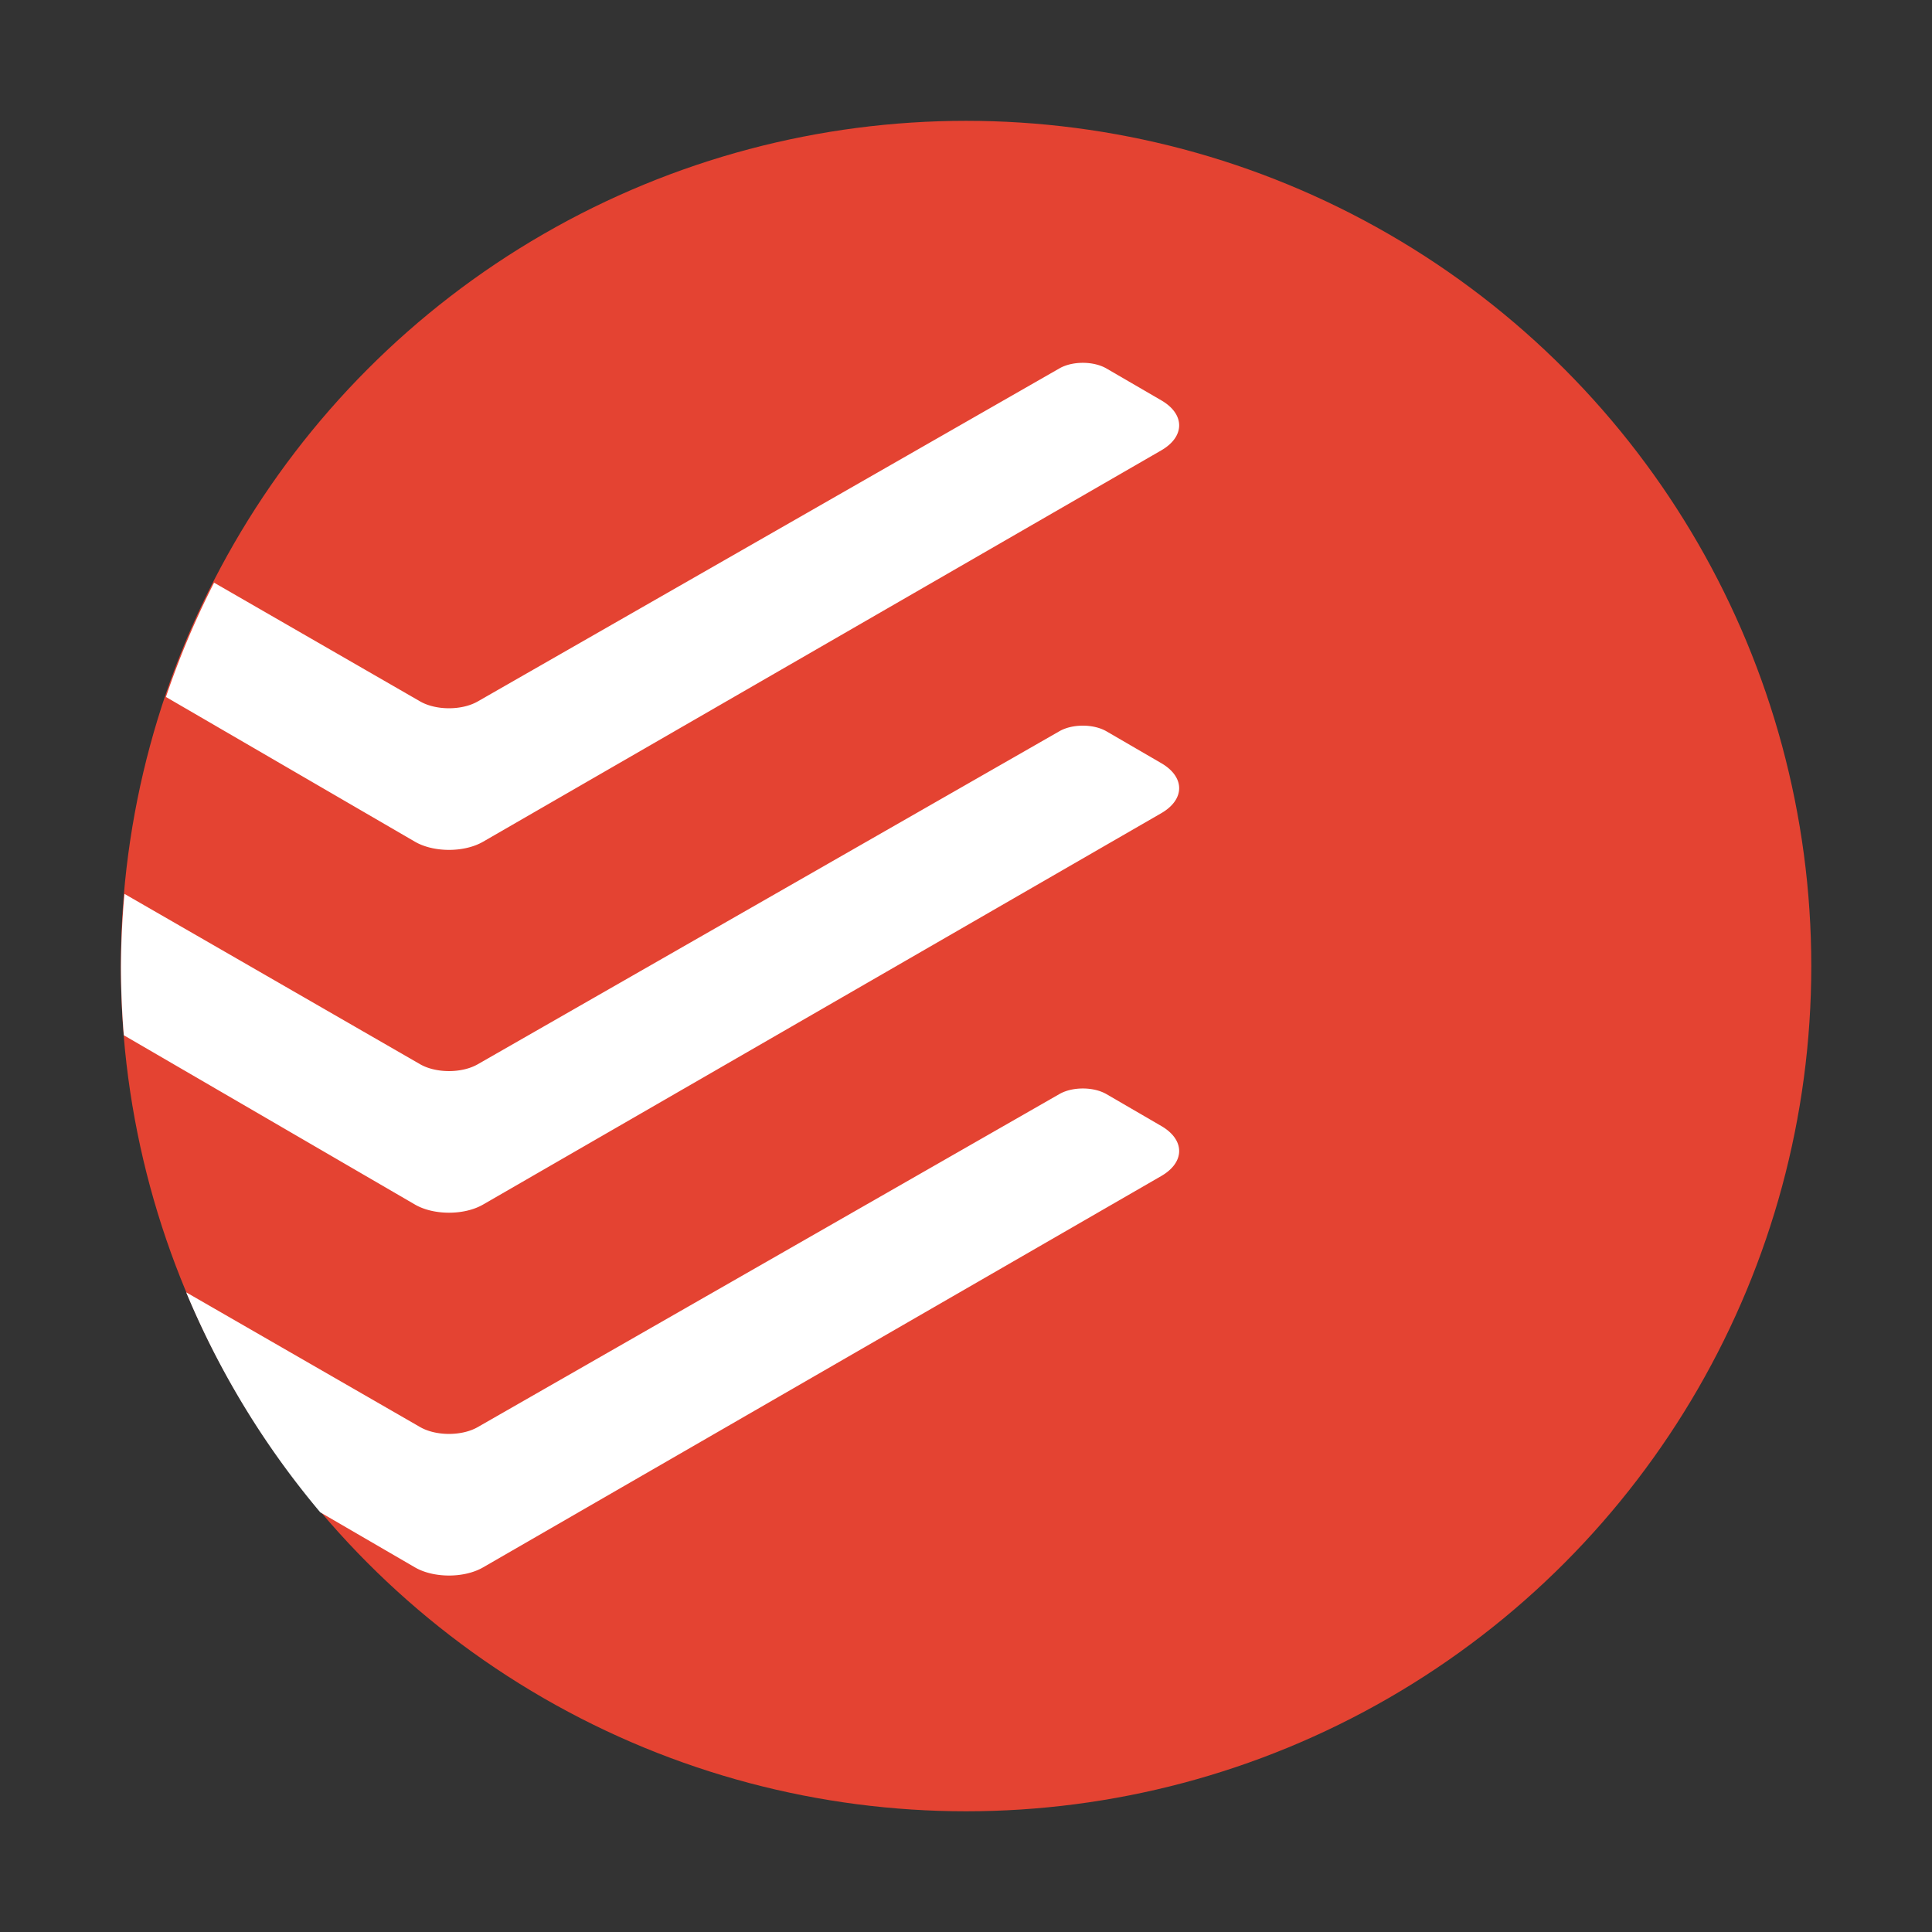
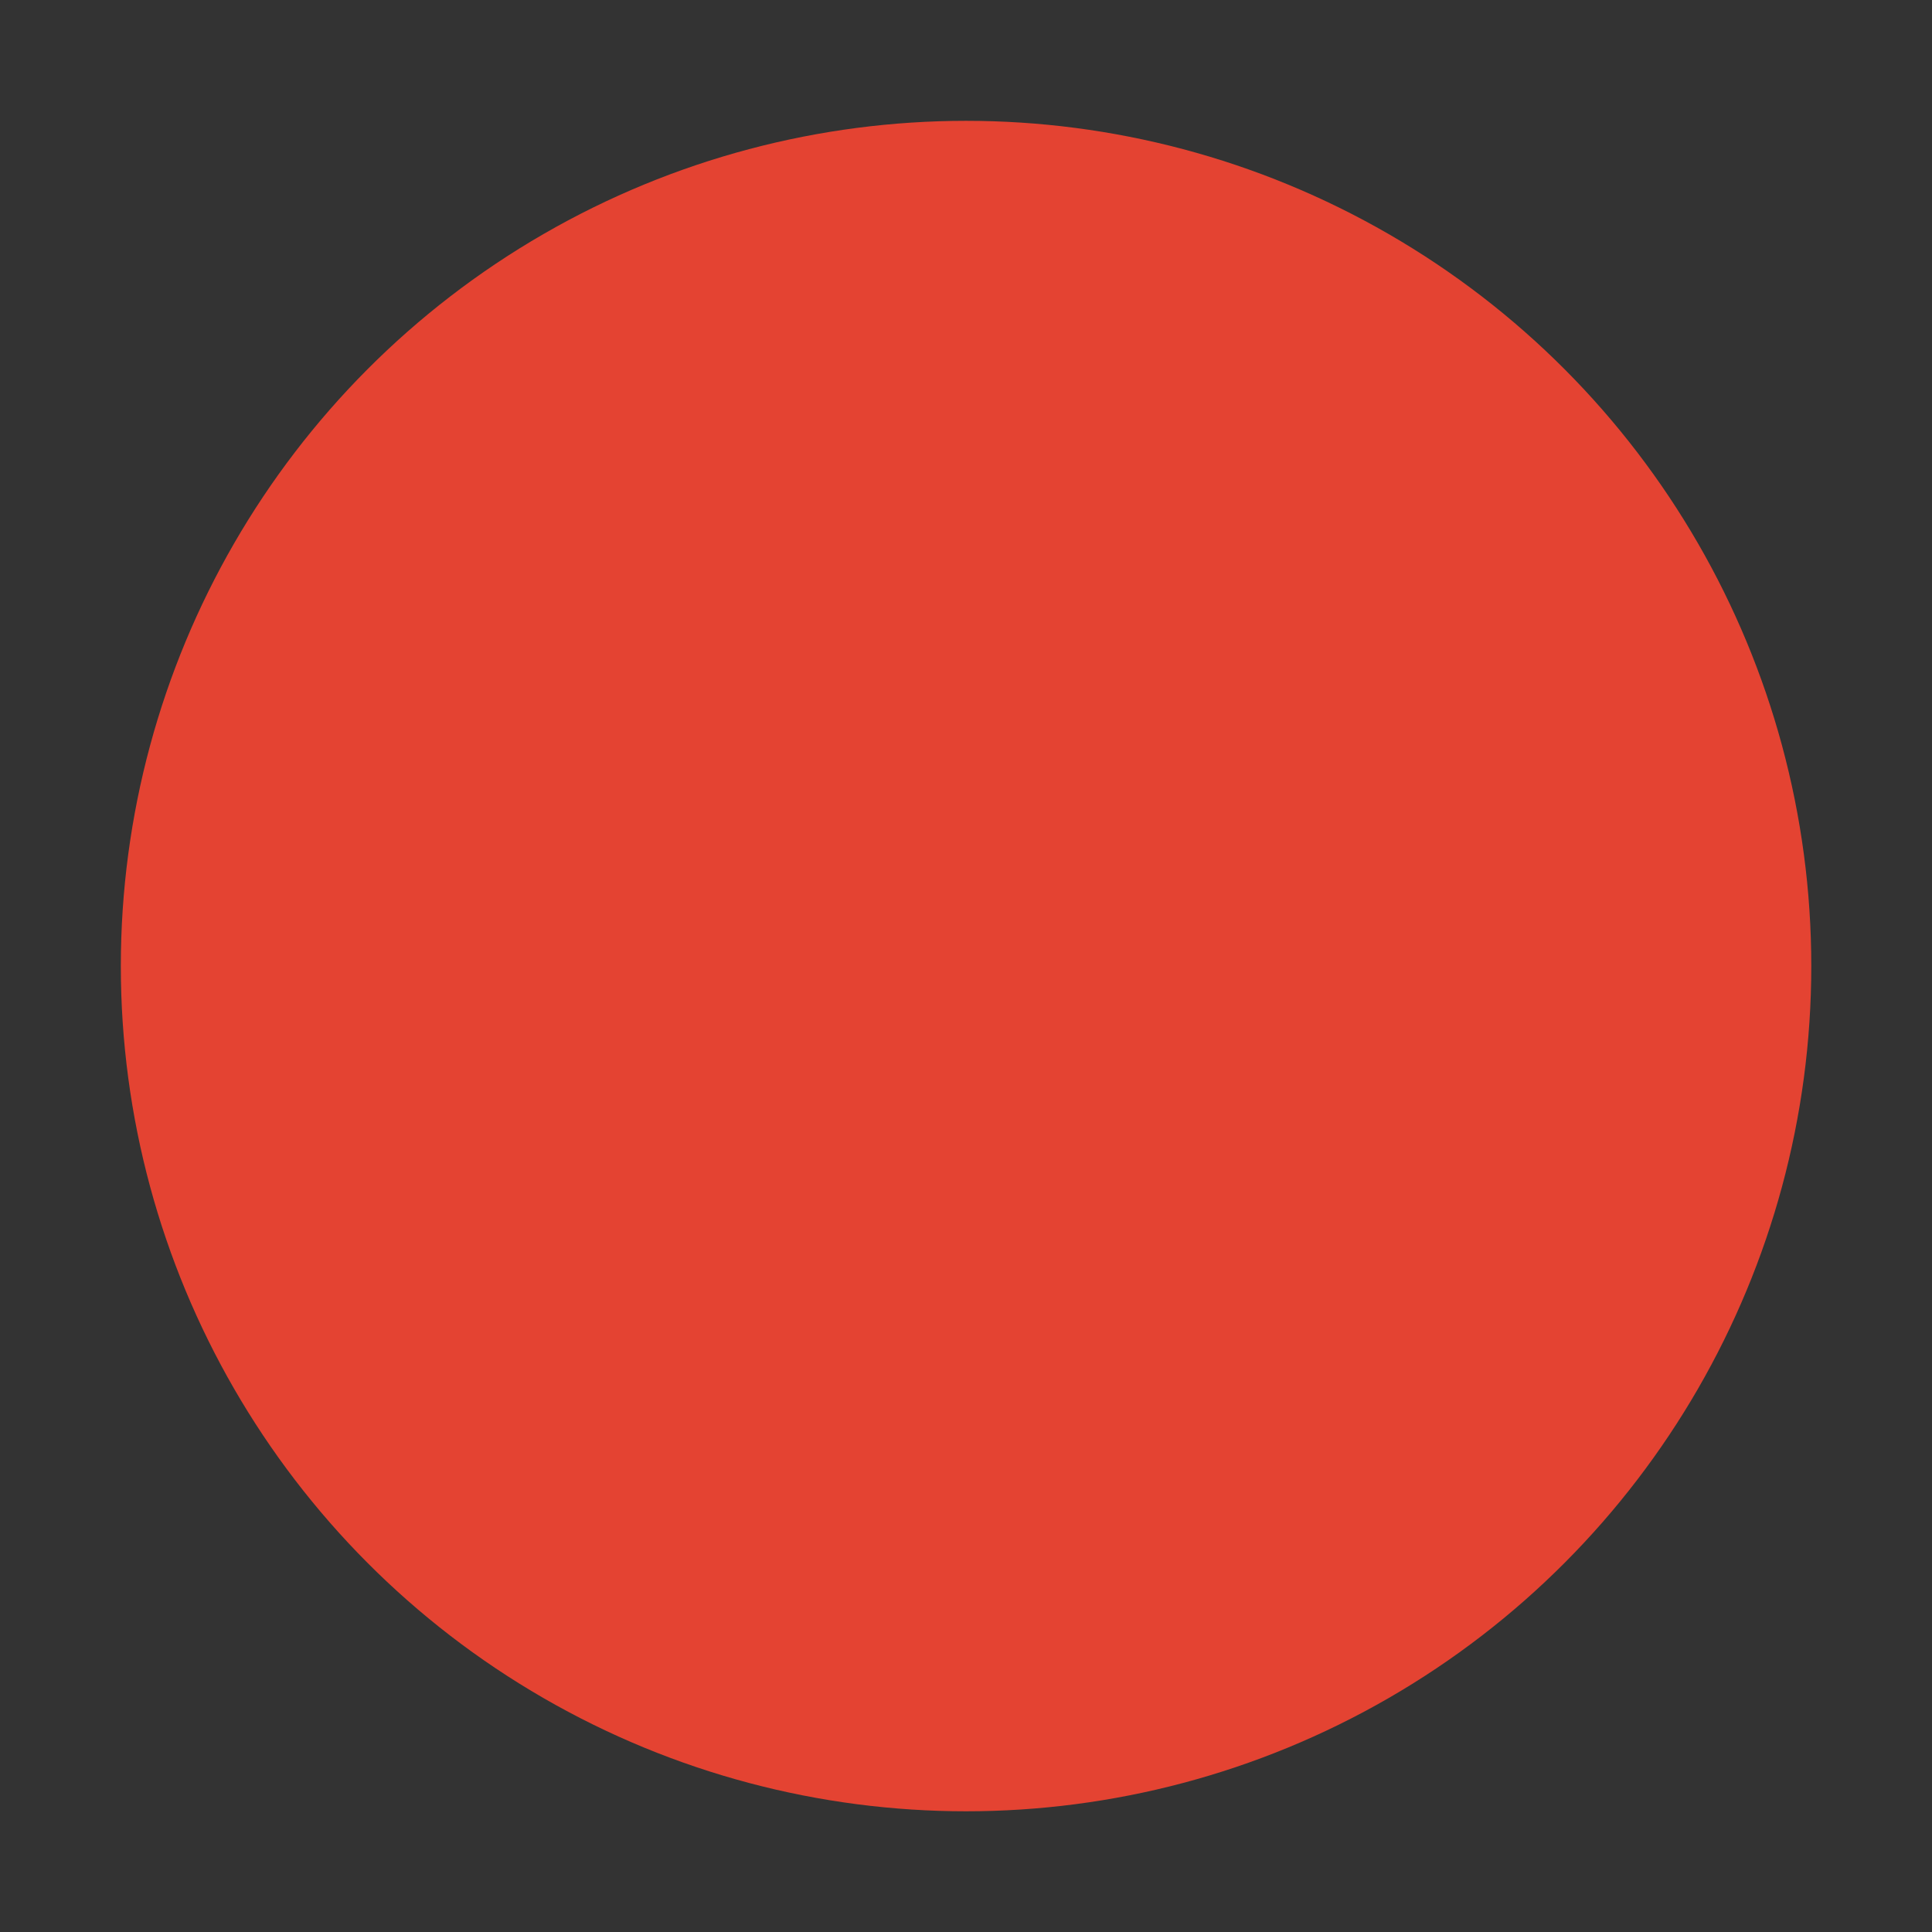
<svg xmlns="http://www.w3.org/2000/svg" xmlns:ns1="http://www.inkscape.org/namespaces/inkscape" xmlns:ns2="http://sodipodi.sourceforge.net/DTD/sodipodi-0.dtd" width="64" height="64" viewBox="0 0 16.933 16.933" version="1.1" id="svg5" ns1:version="1.1.1 (3bf5ae0d25, 2021-09-20, custom)" ns2:docname="todoist.svg">
  <rect x="0" y="0" width="16.933" height="16.933" fill="#333333" stroke="none" />
  <ns2:namedview id="namedview7" pagecolor="#ffffff" bordercolor="#666666" borderopacity="1.0" ns1:pageshadow="2" ns1:pageopacity="0.0" ns1:pagecheckerboard="0" ns1:document-units="px" showgrid="false" units="px" height="48px" ns1:zoom="3.9999998" ns1:cx="16.000001" ns1:cy="56.875002" ns1:window-width="1920" ns1:window-height="1019" ns1:window-x="0" ns1:window-y="0" ns1:window-maximized="1" ns1:current-layer="svg5" ns1:lockguides="true" />
  <defs id="defs2" />
  <circle style="fill:#e44332;stroke-width:0.529;stroke-linecap:round;stroke-linejoin:round;stroke-dasharray:6.35, 0.529;fill-opacity:1" id="path852" cx="8.467" cy="8.467" r="7.408" />
-   <path id="rect2450" style="isolation:isolate;fill:#ffffff;fill-opacity:1;stroke:none;stroke-width:7.532;stroke-linecap:round;stroke-linejoin:round" d="M 35.82 12 C 35.538 11.999 35.255 12.06 35.039 12.184 L 15.801 23.199 C 15.274 23.501 14.419 23.5 13.893 23.197 L 7.08 19.271 A 28 28 0 0 0 5.488 23.051 L 13.723 27.838 C 14.343 28.198 15.352 28.199 15.975 27.84 L 38.406 14.896 C 39.195 14.441 39.197 13.7 38.41 13.242 L 36.598 12.189 C 36.383 12.064 36.103 12.001 35.82 12 z M 35.82 24 C 35.538 23.999 35.255 24.06 35.039 24.184 L 15.801 35.199 C 15.274 35.501 14.419 35.5 13.893 35.197 L 4.117 29.564 A 28 28 0 0 0 4 32 A 28 28 0 0 0 4.096 34.24 L 13.723 39.838 C 14.343 40.198 15.352 40.199 15.975 39.84 L 38.406 26.896 C 39.195 26.441 39.197 25.7 38.41 25.242 L 36.598 24.189 C 36.383 24.064 36.103 24.001 35.82 24 z M 35.82 36 C 35.538 35.999 35.255 36.06 35.039 36.184 L 15.801 47.199 C 15.274 47.501 14.419 47.5 13.893 47.197 L 6.158 42.742 A 28 28 0 0 0 10.592 50.018 L 13.723 51.838 C 14.343 52.198 15.352 52.199 15.975 51.84 L 38.406 38.896 C 39.195 38.441 39.197 37.7 38.41 37.242 L 36.598 36.189 C 36.383 36.064 36.103 36.001 35.82 36 z " transform="scale(0.265)" />
</svg>